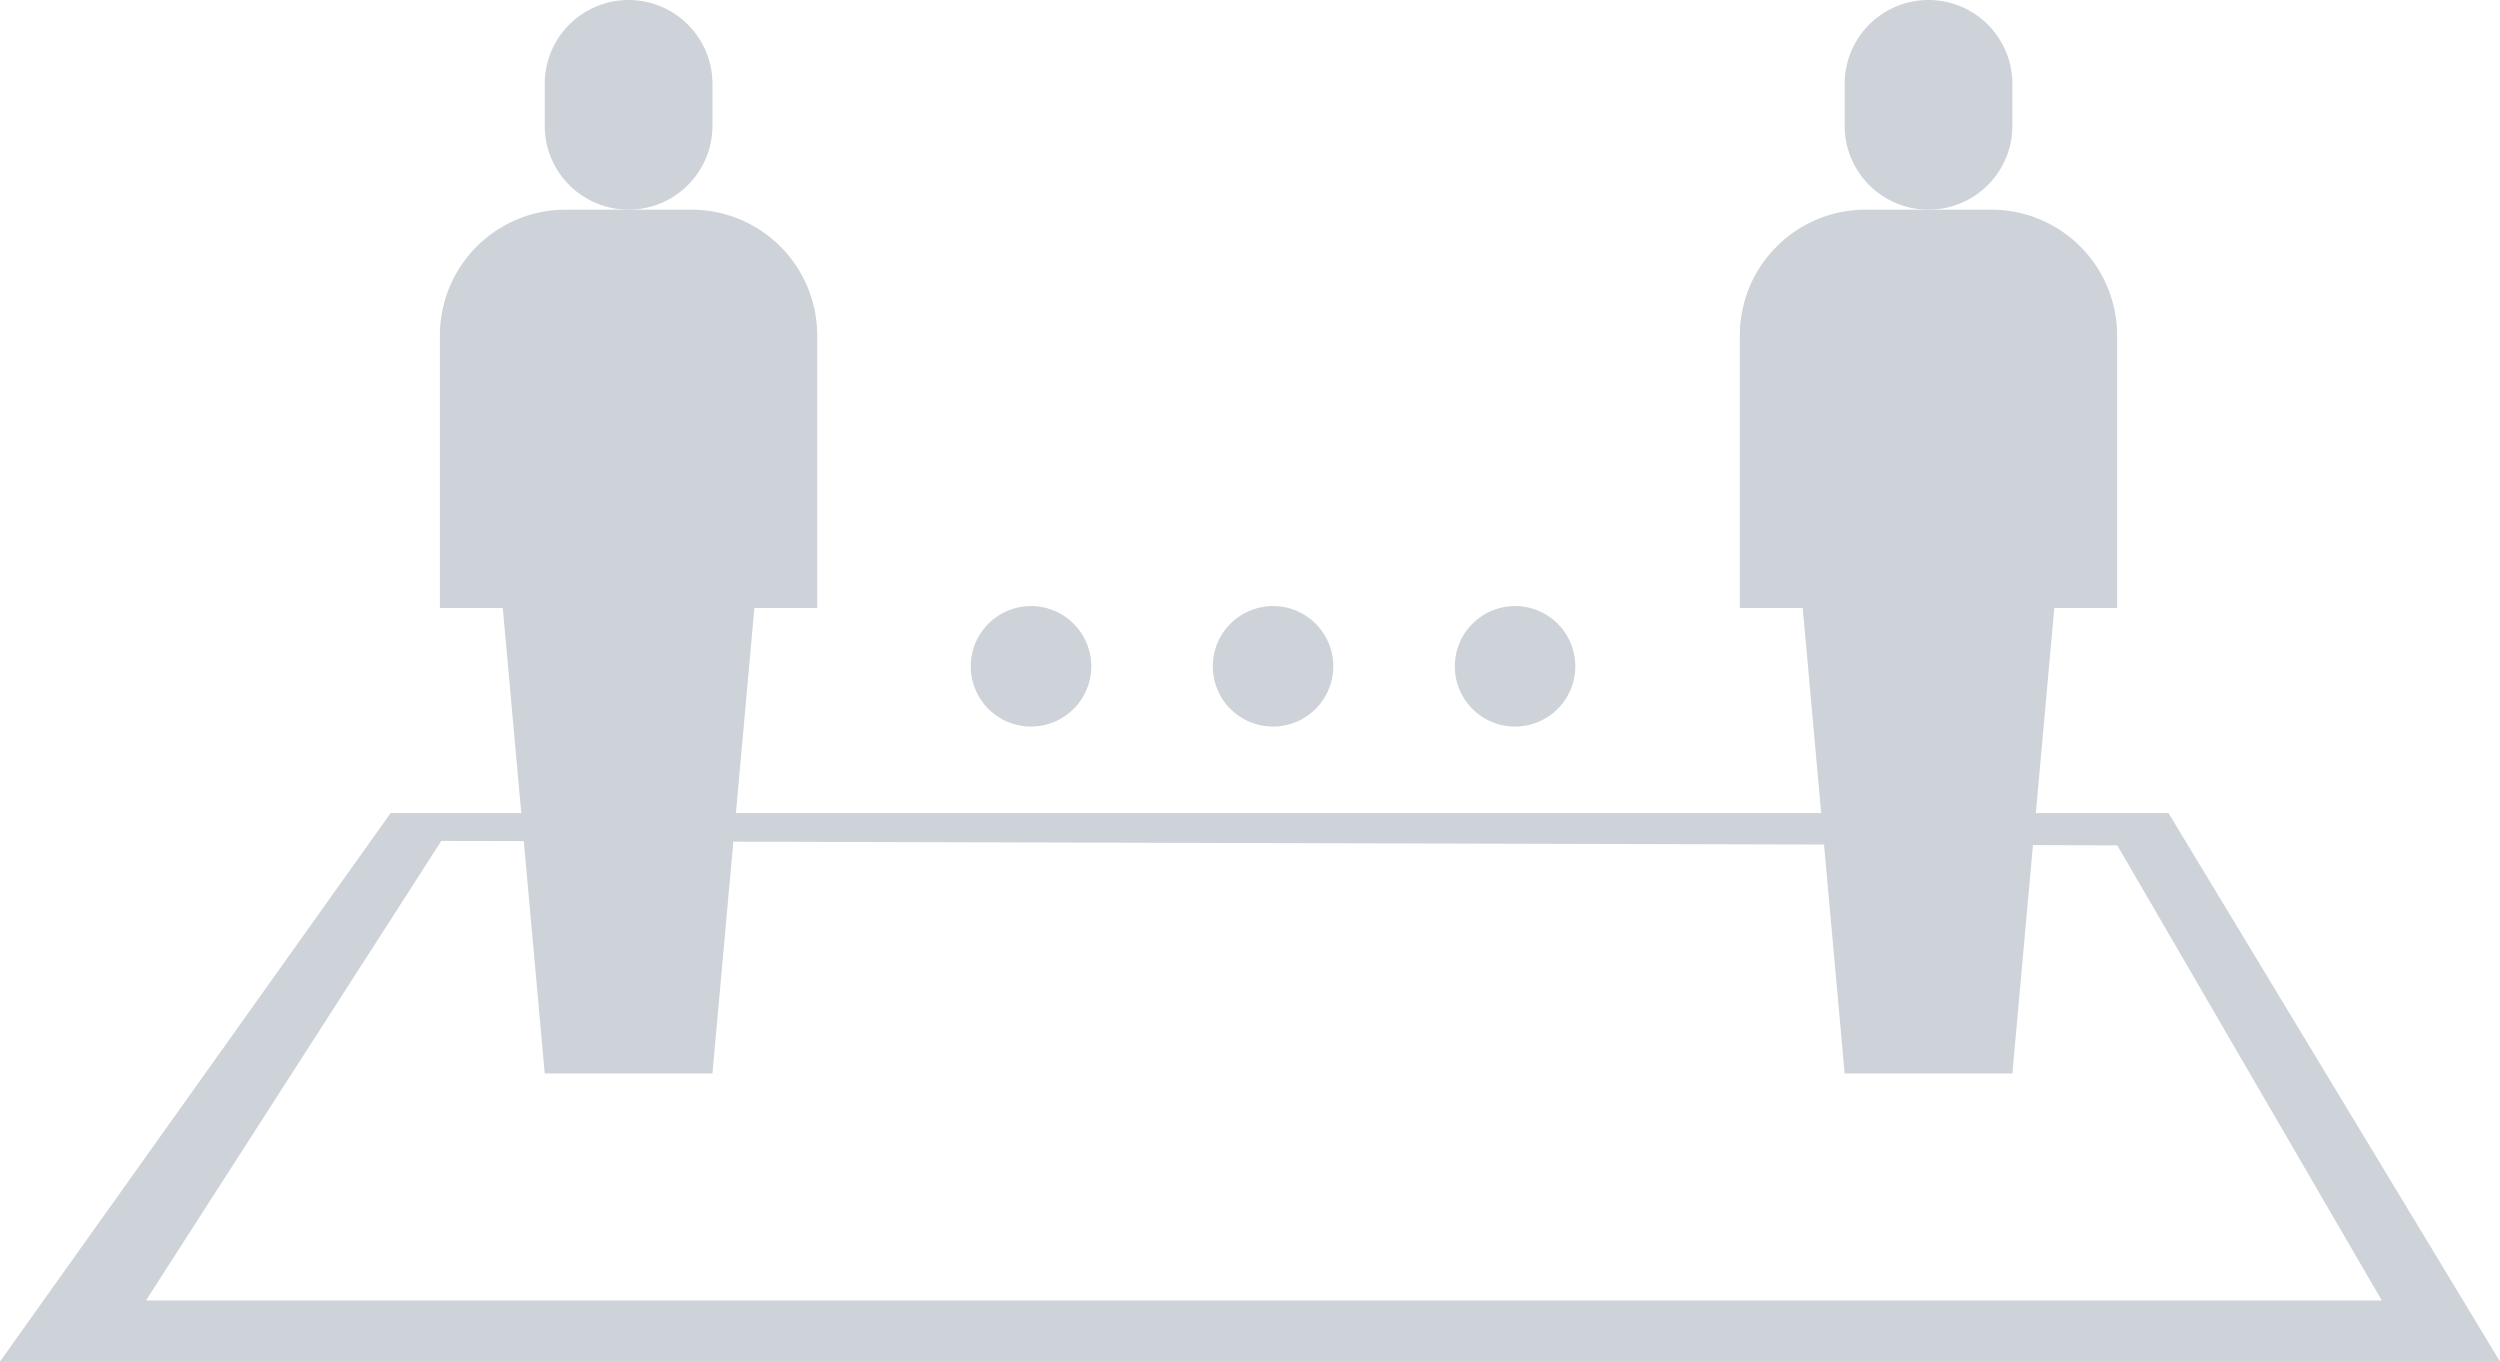
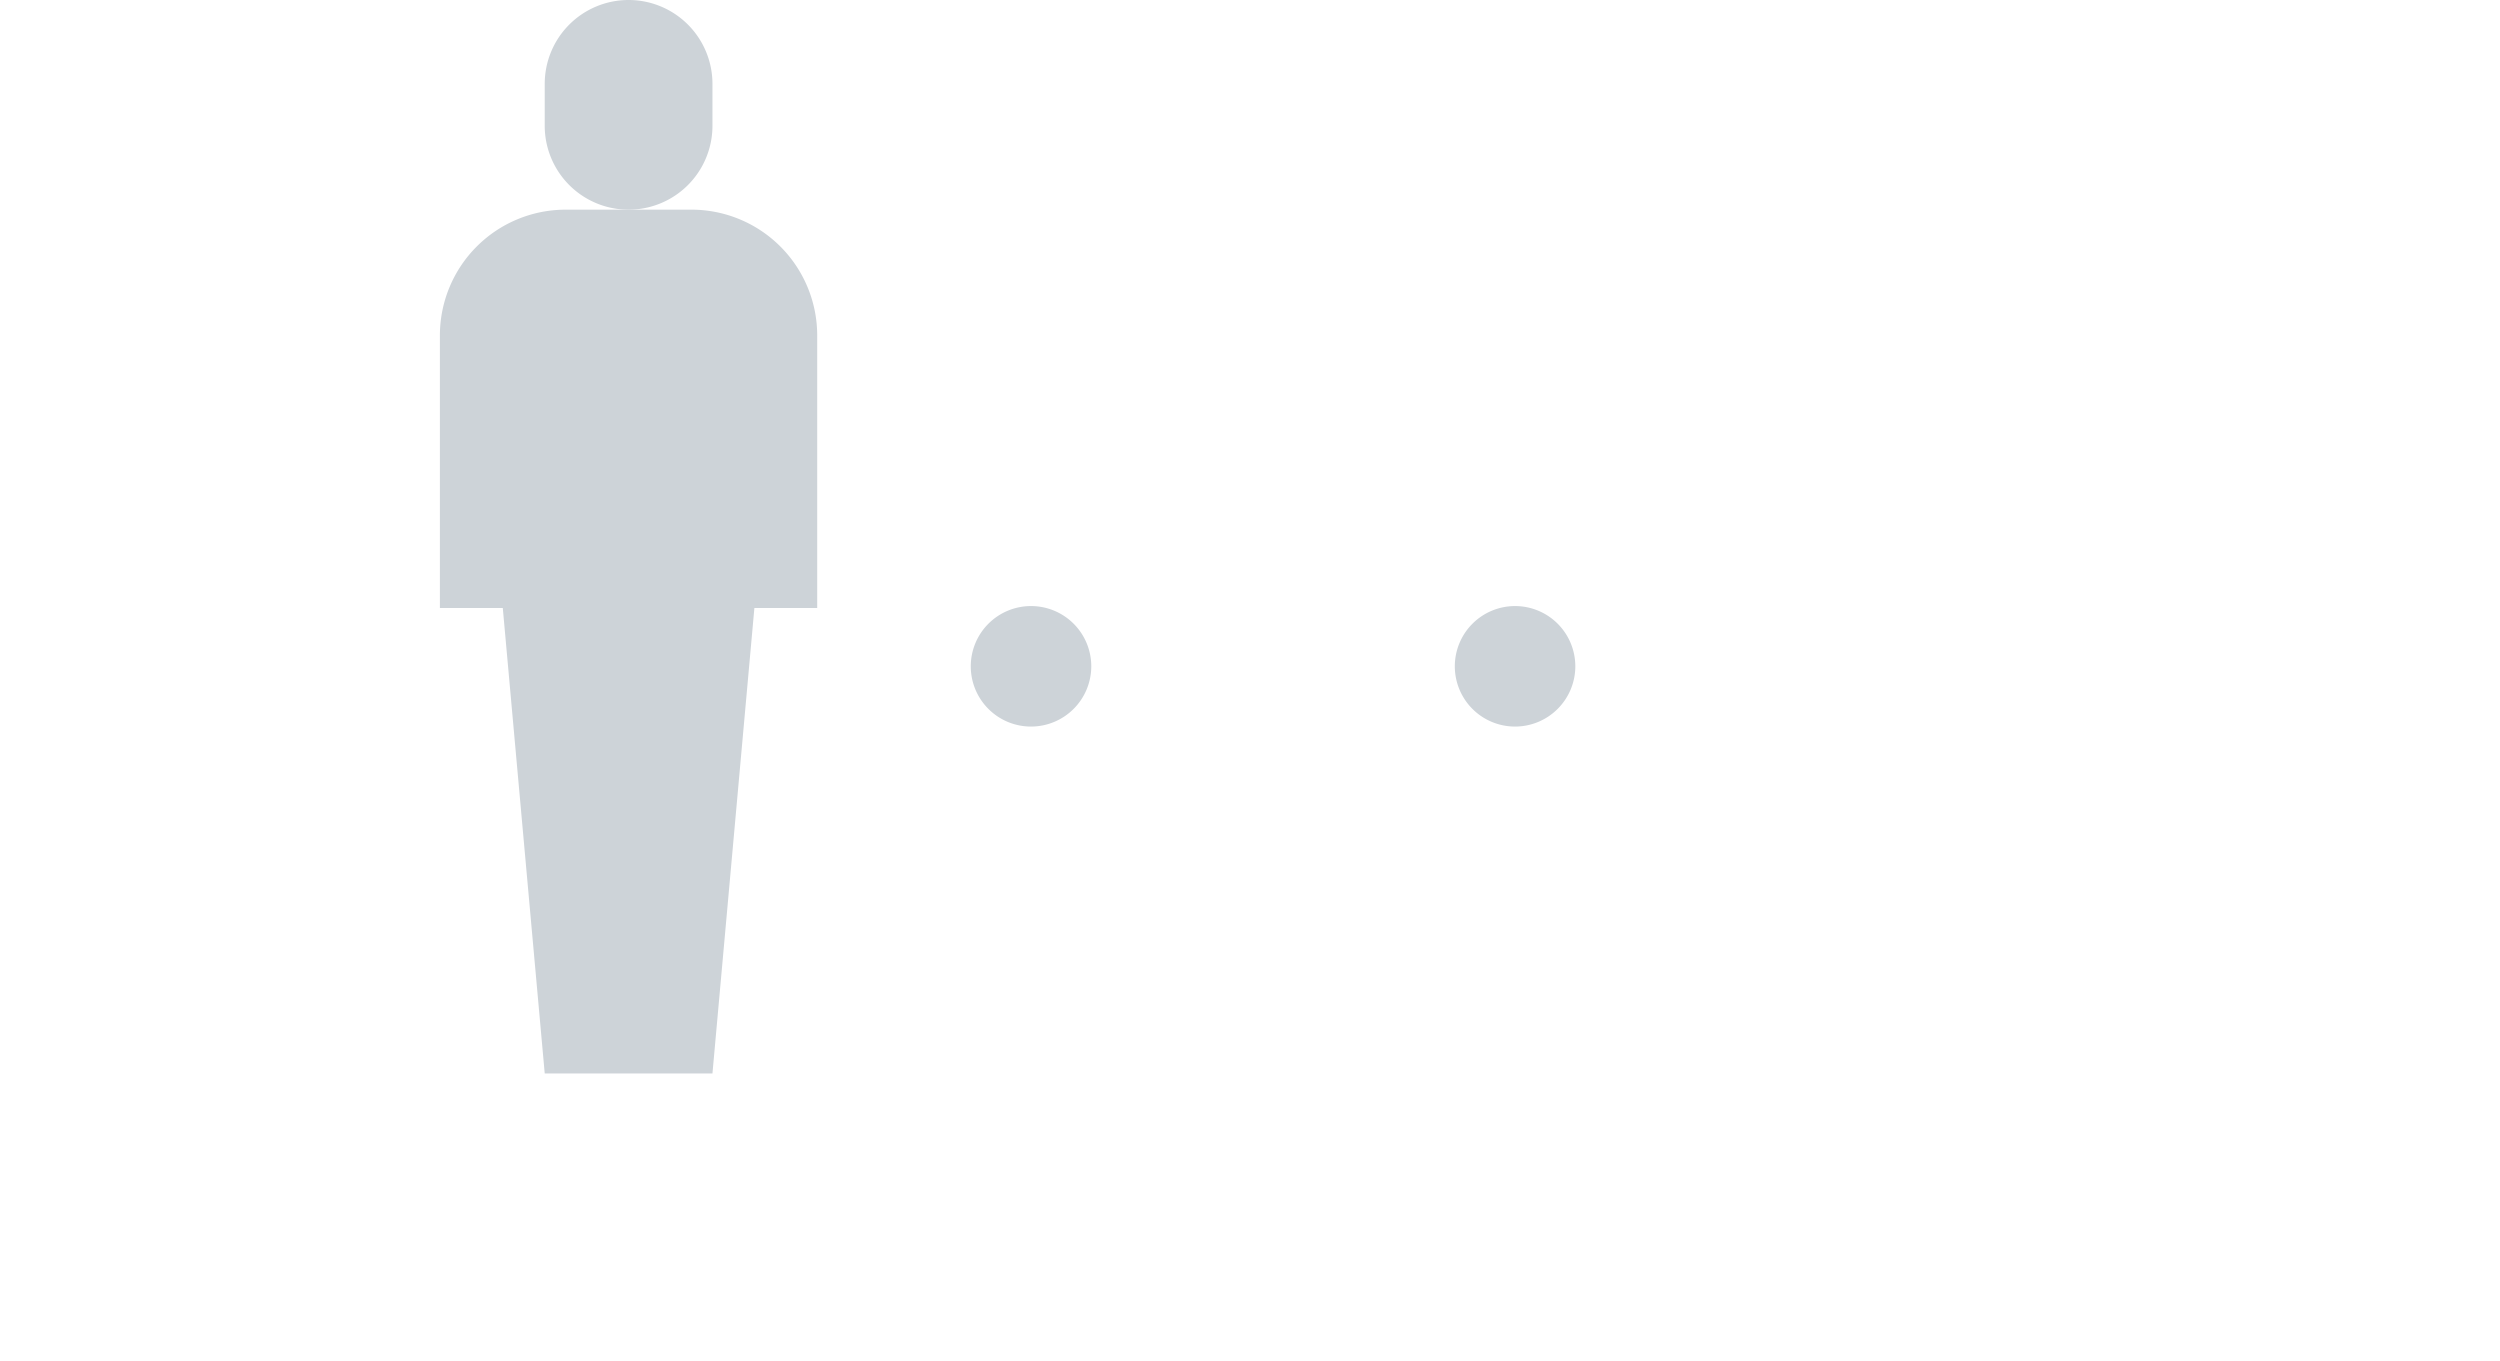
<svg xmlns="http://www.w3.org/2000/svg" width="64.271" height="35" viewBox="0 0 64.271 35">
  <defs>
    <style>.a{fill:#cdd3d8;}</style>
  </defs>
  <g transform="translate(-587.014 -1296.827)">
    <path class="a" d="M7.55,11.5A1.549,1.549,0,1,1,9.1,9.949,1.551,1.551,0,0,1,7.55,11.5Z" transform="translate(618.413 1304.006)" />
-     <path class="a" d="M7.55,11.5A1.549,1.549,0,1,1,9.1,9.949,1.551,1.551,0,0,1,7.55,11.5Z" transform="translate(612.191 1304.006)" />
    <path class="a" d="M7.55,11.5A1.549,1.549,0,1,1,9.1,9.949,1.551,1.551,0,0,1,7.55,11.5Z" transform="translate(605.969 1304.006)" />
    <g transform="translate(598.323 1296.827)">
      <g transform="translate(2.695)">
        <path class="a" d="M218.156,0A2.156,2.156,0,0,0,216,2.156V3.234a2.156,2.156,0,0,0,4.312,0V2.156A2.156,2.156,0,0,0,218.156,0Z" transform="translate(-216)" />
      </g>
      <g transform="translate(0 5.39)">
        <path class="a" d="M172.468,100h-3.234A3.234,3.234,0,0,0,166,103.234v7.007h1.617l1.078,11.966h4.312l1.078-11.966H175.7v-7.007A3.234,3.234,0,0,0,172.468,100Z" transform="translate(-166 -100)" />
      </g>
    </g>
    <g transform="translate(631.742 1296.827)">
      <g transform="translate(2.695)">
-         <path class="a" d="M218.156,0A2.156,2.156,0,0,0,216,2.156V3.234a2.156,2.156,0,0,0,4.312,0V2.156A2.156,2.156,0,0,0,218.156,0Z" transform="translate(-216)" />
-       </g>
+         </g>
      <g transform="translate(0 5.39)">
-         <path class="a" d="M172.468,100h-3.234A3.234,3.234,0,0,0,166,103.234v7.007h1.617l1.078,11.966h4.312l1.078-11.966H175.7v-7.007A3.234,3.234,0,0,0,172.468,100Z" transform="translate(-166 -100)" />
-       </g>
+         </g>
    </g>
-     <path class="a" d="M64.271,14.1H0L10.043,0H55.748L64.27,14.1ZM11.345.717h0L3.752,12.531h57.48l-6.8-11.7L11.343.717Z" transform="translate(587.014 1317.729)" />
  </g>
</svg>